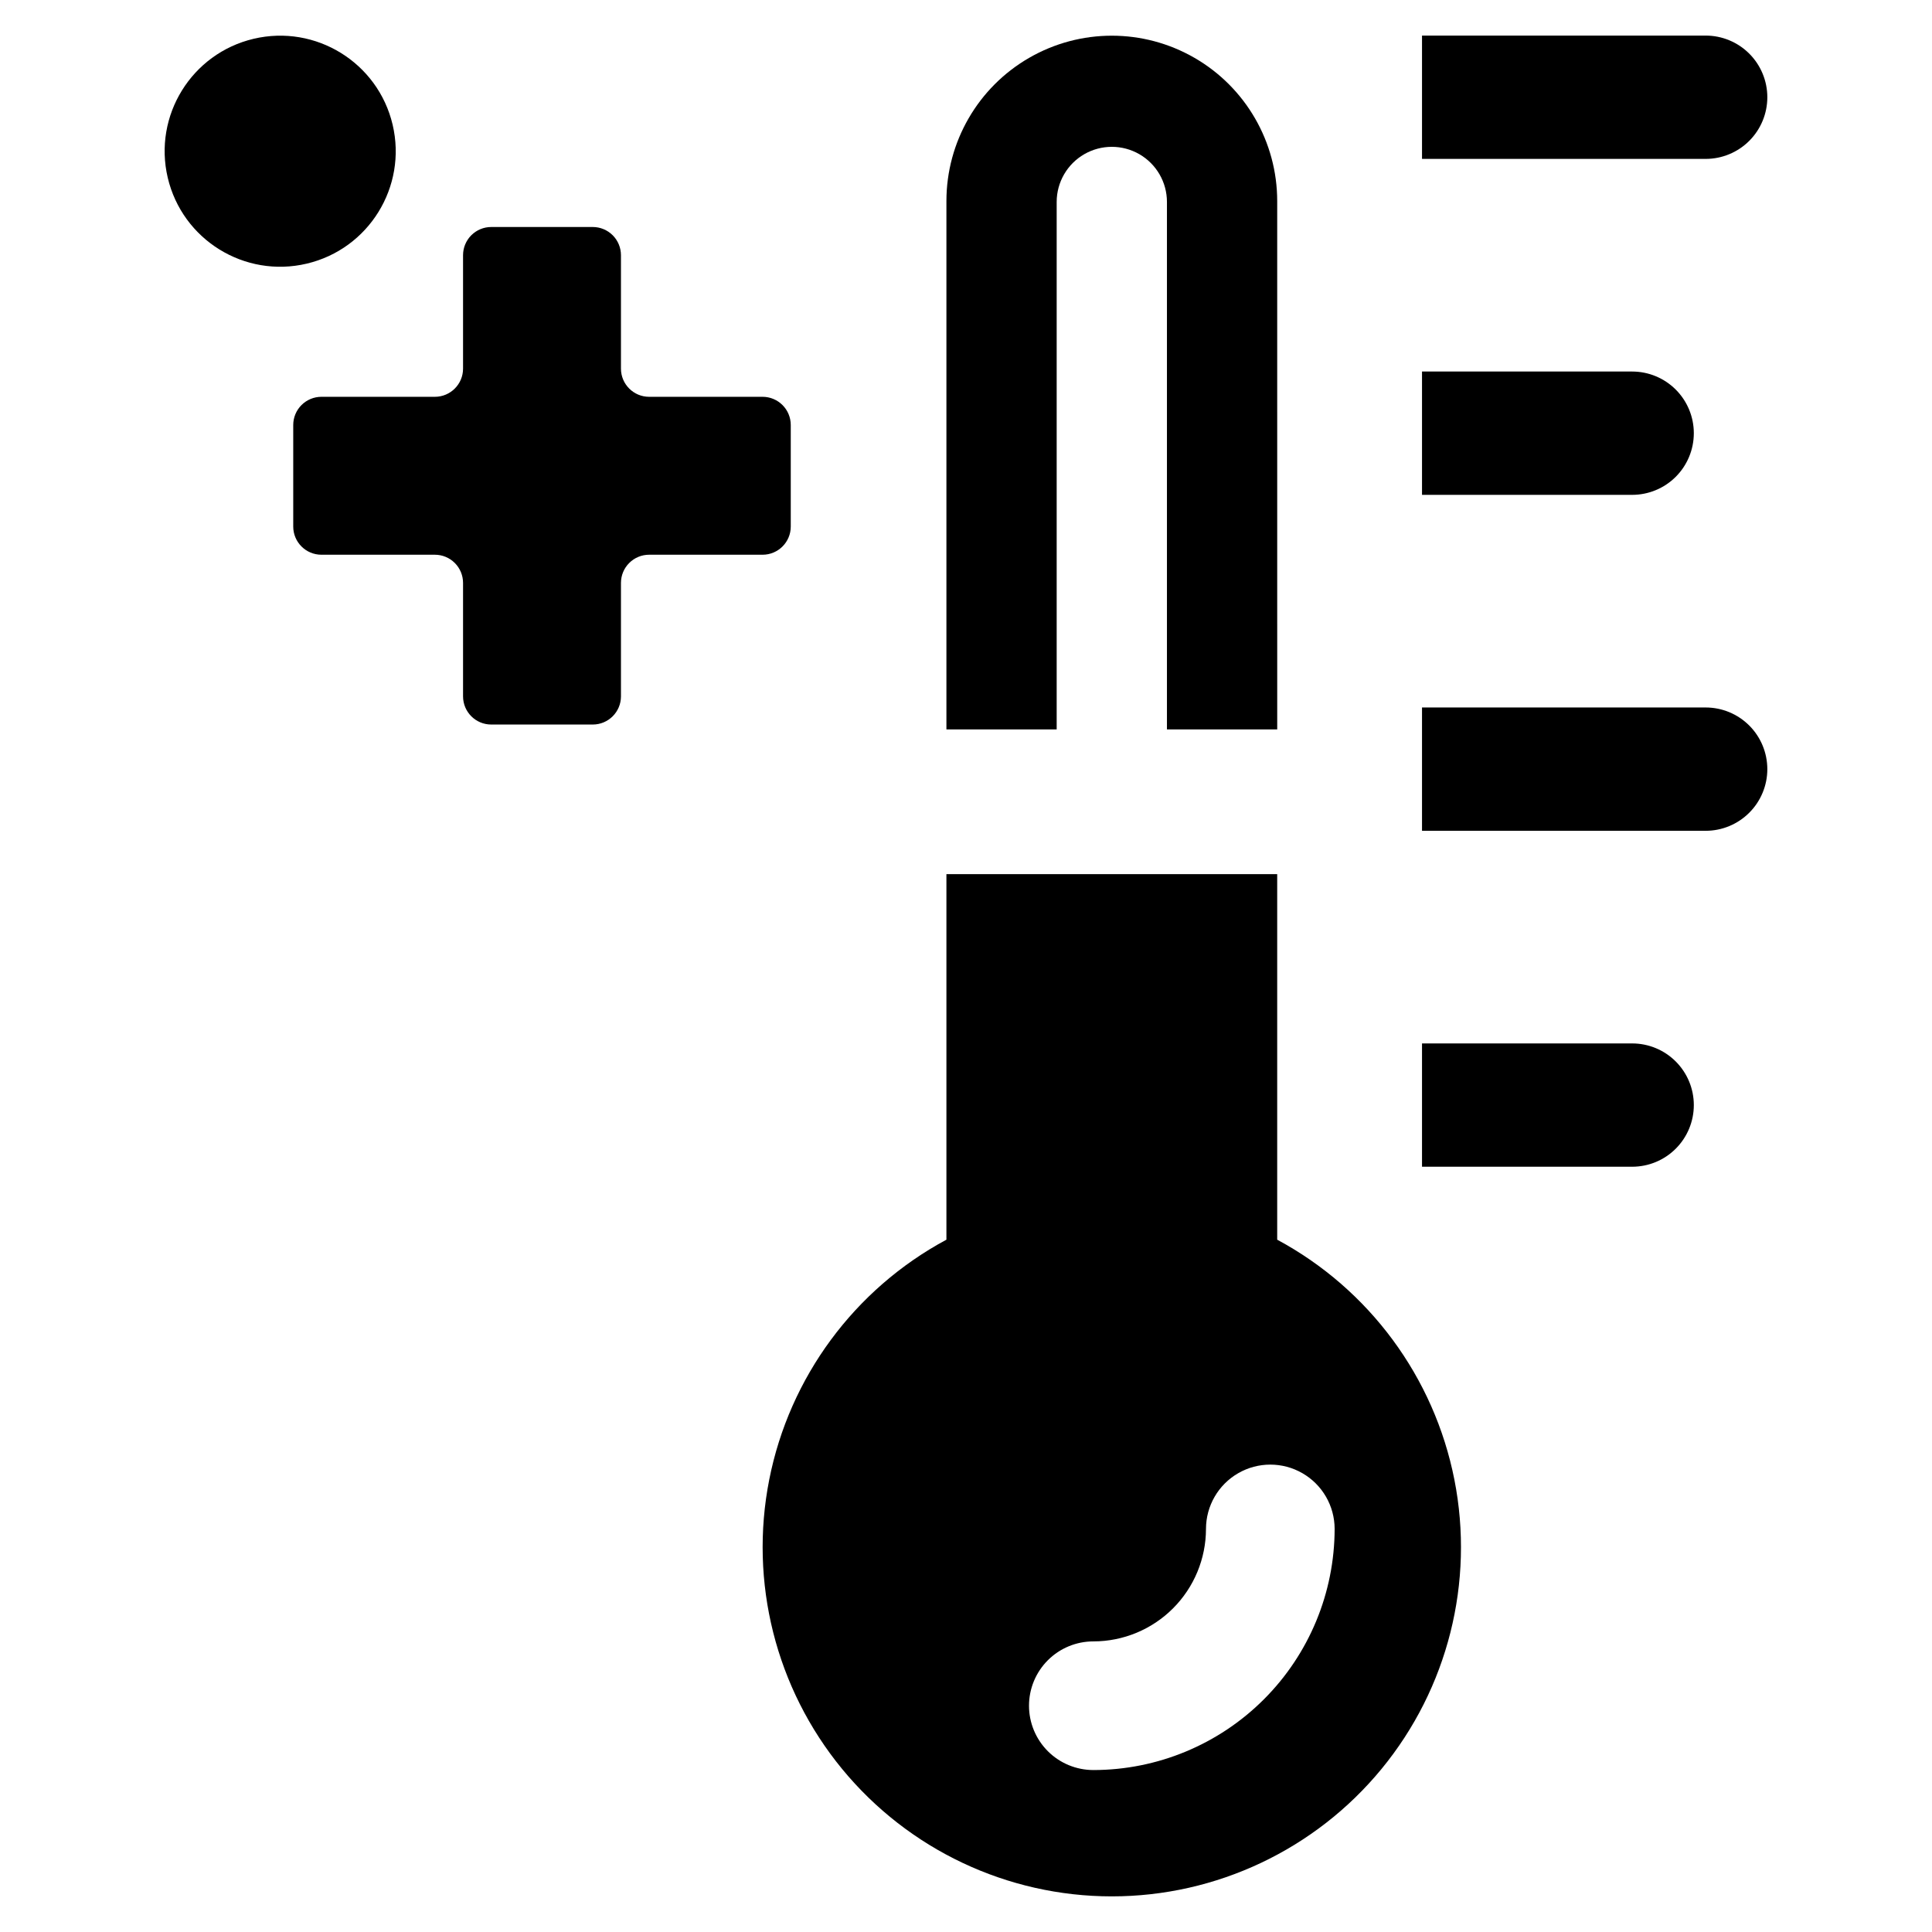
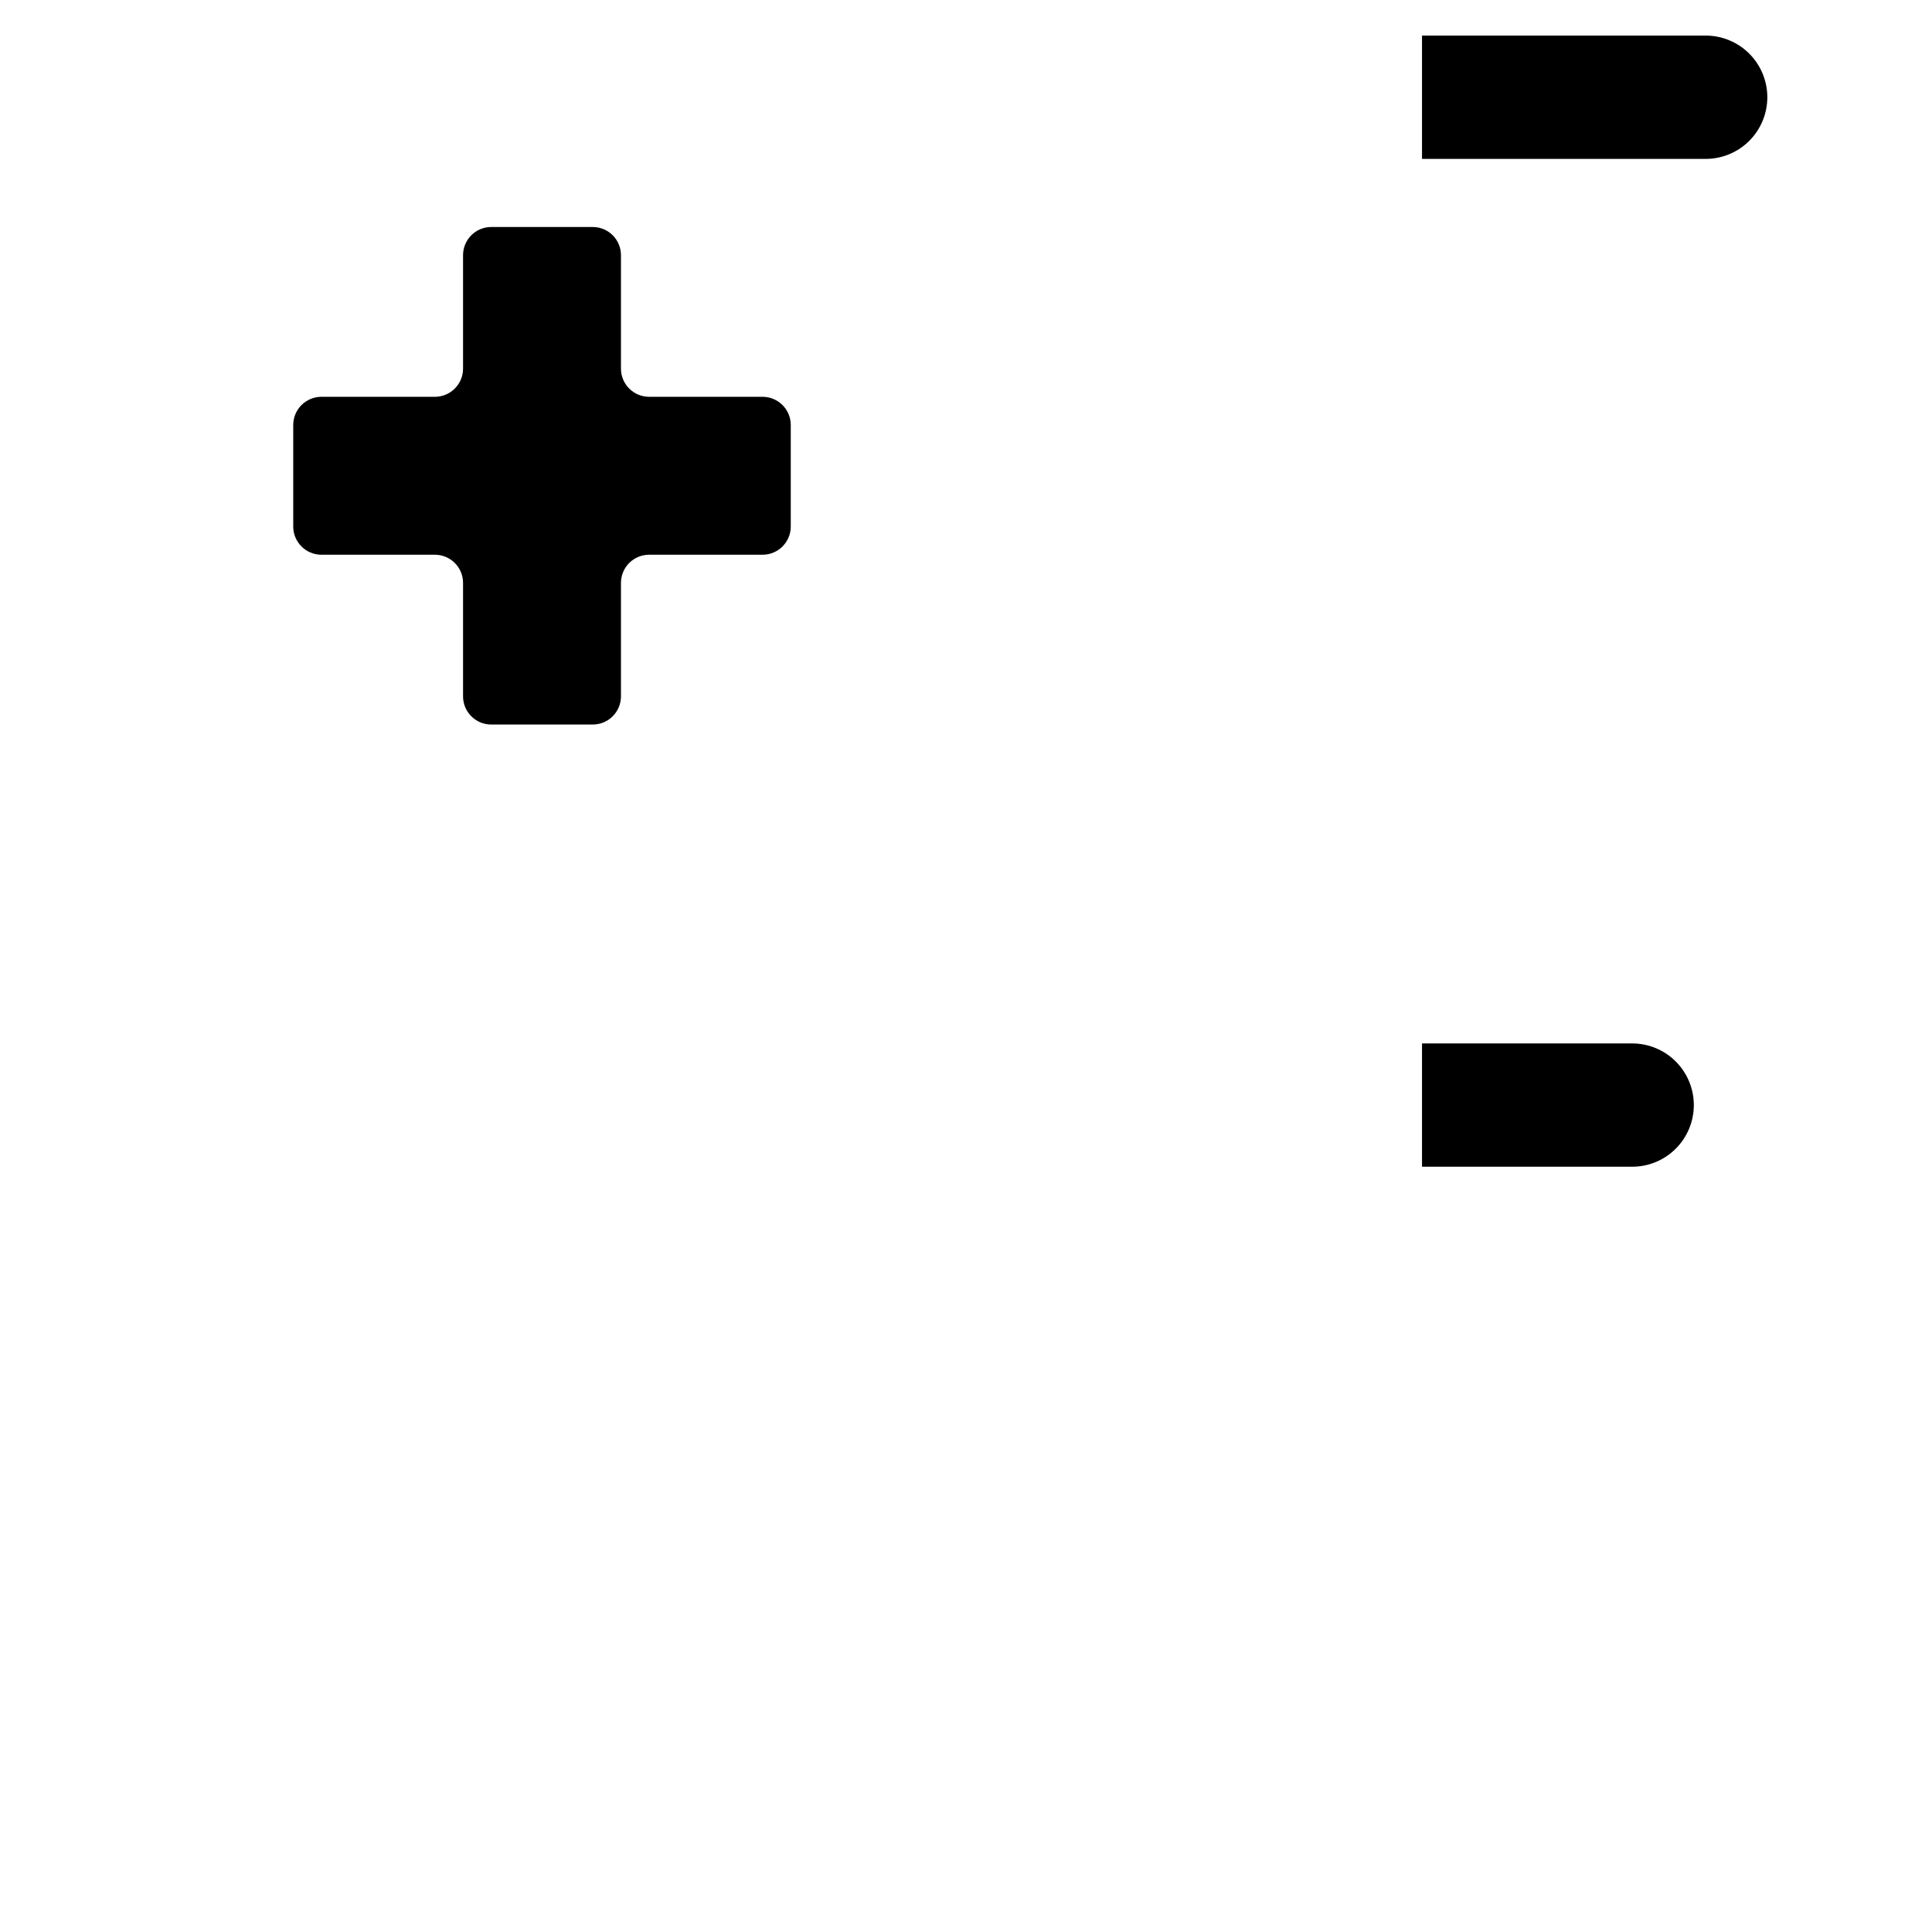
<svg xmlns="http://www.w3.org/2000/svg" fill="#000000" width="800px" height="800px" version="1.1" viewBox="144 144 512 512">
  <g>
-     <path d="m482.47 472.53v-96.871h-87.66v96.871c-24.375 13.113-41.602 36.445-46.957 63.598-5.352 27.156 1.734 55.281 19.309 76.66 17.578 21.379 43.801 33.77 71.48 33.77 27.676 0 53.898-12.391 71.477-33.77 17.578-21.379 24.66-49.504 19.309-76.66-5.356-27.152-22.582-50.484-46.957-63.598zm-48.699 140.55c-4.527 0.004-8.867-1.789-12.07-4.984-3.203-3.199-5.004-7.539-5.004-12.062 0-4.527 1.801-8.863 5.004-12.062 3.203-3.199 7.543-4.988 12.07-4.984 7.906-0.008 15.488-3.152 21.082-8.746s8.738-13.176 8.746-21.082c0.012-6.086 3.262-11.703 8.531-14.742 5.269-3.039 11.762-3.039 17.031 0 5.269 3.039 8.52 8.656 8.531 14.742-0.02 16.945-6.762 33.195-18.746 45.176-11.98 11.984-28.23 18.727-45.176 18.746z" />
    <path d="m612.36 169.77c0-4.332-1.723-8.488-4.789-11.555-3.062-3.062-7.219-4.785-11.551-4.785h-75.172v32.68h75.172c4.332 0 8.488-1.723 11.551-4.785 3.066-3.066 4.789-7.223 4.789-11.555z" />
-     <path d="m592.88 258.8c0-4.336-1.723-8.488-4.789-11.555-3.062-3.062-7.219-4.785-11.551-4.785h-55.691v32.68h55.691c4.332 0 8.488-1.723 11.551-4.785 3.066-3.066 4.789-7.223 4.789-11.555z" />
-     <path d="m596.02 331.49h-75.172v32.68h75.172c4.332 0 8.488-1.723 11.551-4.789 3.066-3.062 4.789-7.219 4.789-11.551-0.004-4.336-1.723-8.492-4.789-11.555-3.062-3.066-7.219-4.785-11.551-4.785z" />
    <path d="m576.54 420.52h-55.691v32.676h55.691c4.332 0 8.488-1.719 11.551-4.785 3.066-3.062 4.789-7.219 4.789-11.551v-0.004c0-4.332-1.723-8.488-4.789-11.551-3.062-3.066-7.219-4.785-11.551-4.785z" />
-     <path d="m424.03 197.5c0.008-5.215 2.797-10.031 7.312-12.637 4.516-2.602 10.082-2.602 14.598 0 4.516 2.606 7.305 7.422 7.312 12.637v139.81h29.223l-0.004-140.02c0-15.66-8.352-30.129-21.914-37.957-13.562-7.832-30.27-7.832-43.832 0-13.562 7.828-21.914 22.297-21.914 37.957v140.02h29.219z" />
    <path d="m353.56 283.54v-26.914c0-1.98-0.785-3.879-2.188-5.281-1.398-1.398-3.301-2.188-5.281-2.188h-30.066c-4.121 0-7.465-3.344-7.465-7.465v-30.066c0-1.98-0.789-3.879-2.188-5.281-1.402-1.398-3.301-2.188-5.281-2.188h-26.914c-1.98 0-3.879 0.789-5.281 2.188-1.398 1.402-2.184 3.301-2.184 5.281v30.066c0 4.121-3.344 7.465-7.469 7.465h-30.066c-1.98 0-3.879 0.789-5.281 2.188-1.398 1.402-2.188 3.301-2.188 5.281v26.914c0 4.125 3.344 7.469 7.469 7.469h30.066c1.98 0 3.879 0.785 5.281 2.188 1.398 1.398 2.188 3.297 2.188 5.277v30.066c0 4.125 3.34 7.469 7.465 7.469h26.914c4.125 0 7.469-3.344 7.469-7.469v-30.066c0-1.98 0.785-3.879 2.188-5.277 1.398-1.402 3.297-2.188 5.277-2.188h30.066c4.125 0 7.469-3.344 7.469-7.469z" />
-     <path d="m248.05 177.04c3.883 16.457-6.309 32.945-22.762 36.828-16.457 3.887-32.945-6.305-36.832-22.762-3.883-16.453 6.309-32.941 22.762-36.828 16.457-3.883 32.945 6.305 36.832 22.762" />
  </g>
</svg>